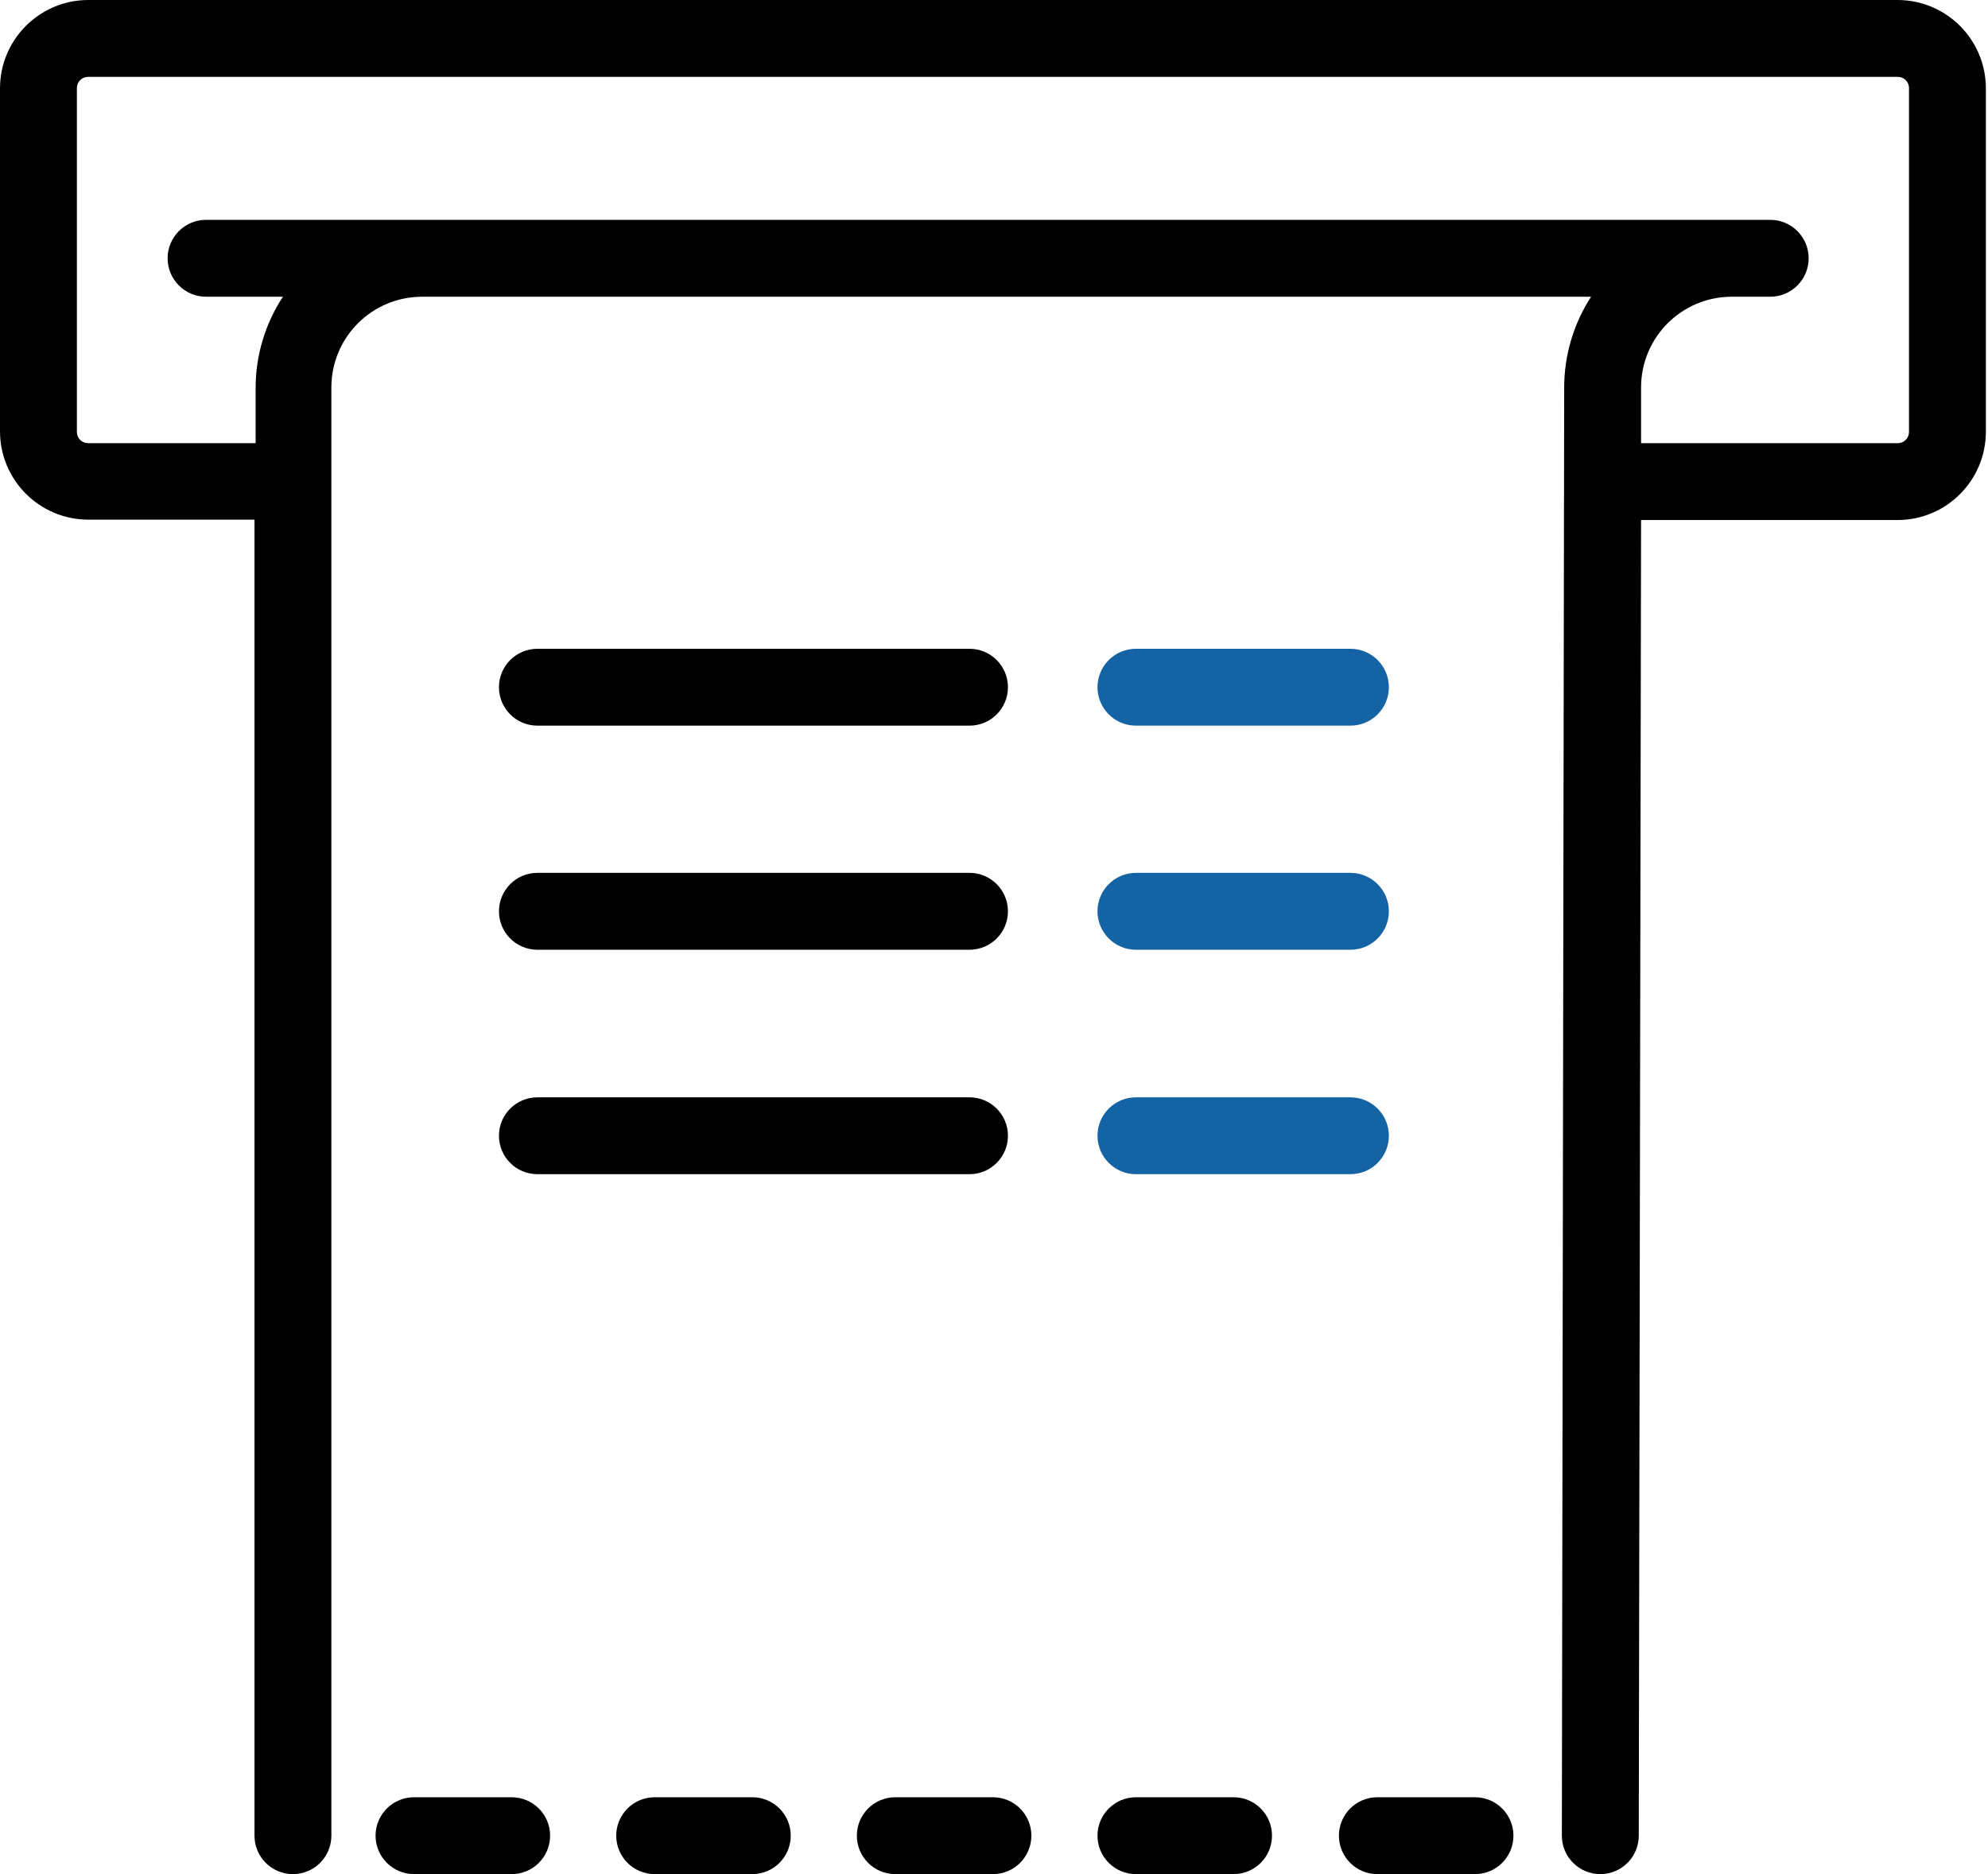
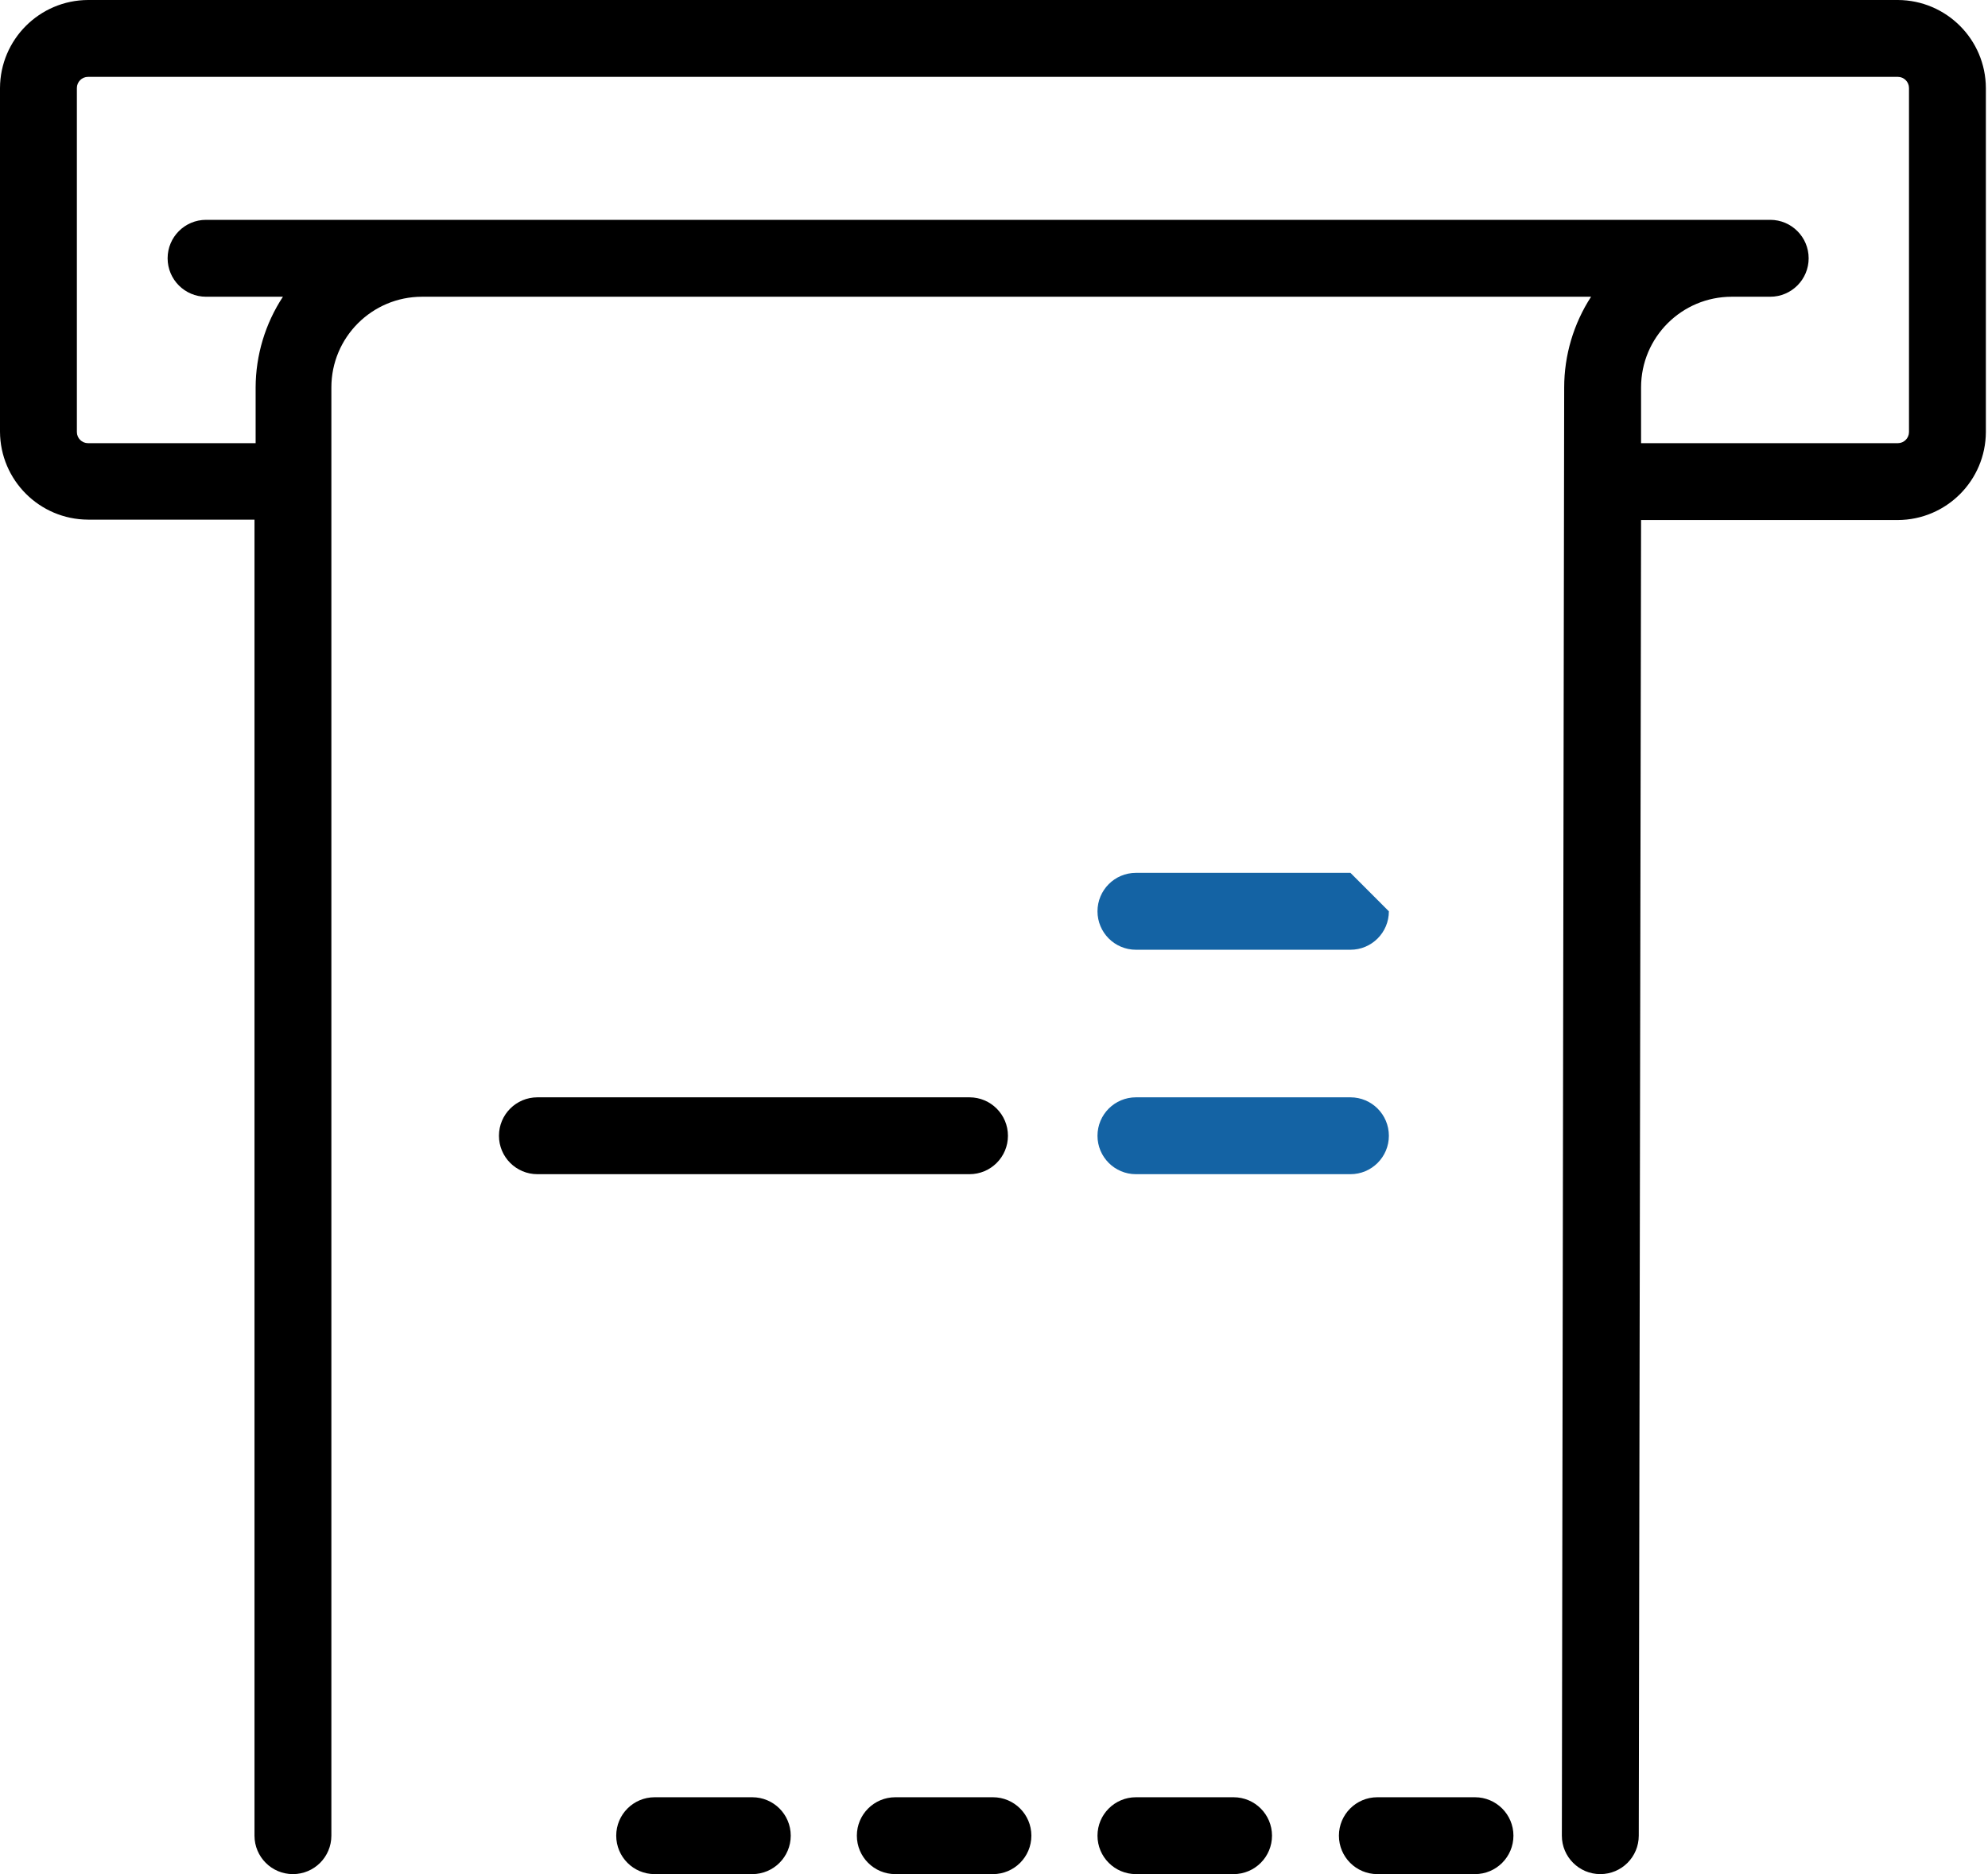
<svg xmlns="http://www.w3.org/2000/svg" width="70" height="66" viewBox="0 0 70 66" fill="none">
-   <path d="M18.016 63.293H14.578C13.83 63.293 13.224 63.899 13.224 64.646C13.224 65.394 13.83 66 14.578 66H18.016C18.764 66 19.37 65.394 19.37 64.646C19.37 63.899 18.764 63.293 18.016 63.293Z" fill="black" />
  <path d="M26.489 63.293H23.051C22.304 63.293 21.698 63.899 21.698 64.646C21.698 65.394 22.304 66 23.051 66H26.489C27.237 66 27.843 65.394 27.843 64.646C27.843 63.899 27.237 63.293 26.489 63.293Z" fill="black" />
  <path d="M34.963 63.293H31.525C30.777 63.293 30.171 63.899 30.171 64.646C30.171 65.394 30.777 66 31.525 66H34.963C35.71 66 36.316 65.394 36.316 64.646C36.316 63.899 35.71 63.293 34.963 63.293Z" fill="black" />
  <path d="M43.436 63.293H39.998C39.25 63.293 38.644 63.899 38.644 64.646C38.644 65.394 39.25 66 39.998 66H43.436C44.183 66 44.789 65.394 44.789 64.646C44.789 63.899 44.183 63.293 43.436 63.293Z" fill="black" />
  <path d="M51.936 63.293H51.909H48.498C47.751 63.293 47.145 63.899 47.145 64.646C47.145 65.394 47.751 66 48.498 66H51.936C52.684 66 53.29 65.394 53.29 64.646C53.29 63.899 52.684 63.293 51.936 63.293Z" fill="black" />
  <path d="M66.826 0H3.1C1.391 0.007 0.007 1.391 0 3.1V15.201C0.007 16.91 1.391 18.293 3.1 18.3H8.961V64.646C8.961 65.394 9.567 66 10.314 66C11.062 66 11.668 65.394 11.668 64.646V13.644C11.668 11.88 13.098 10.45 14.862 10.45H56.024C55.407 11.401 55.078 12.51 55.077 13.644L54.995 64.646C54.995 65.394 55.602 66 56.349 66C57.097 66 57.703 65.394 57.703 64.646L57.784 18.314H66.826C68.535 18.306 69.918 16.923 69.925 15.214V3.1C69.918 1.391 68.535 0.007 66.826 0ZM67.218 3.1V15.214C67.218 15.431 67.042 15.607 66.826 15.607H57.784V13.644C57.784 11.88 59.214 10.45 60.978 10.45H62.332C63.079 10.45 63.685 9.843 63.685 9.096C63.685 8.348 63.079 7.742 62.332 7.742H7.255C6.508 7.742 5.902 8.348 5.902 9.096C5.902 9.843 6.508 10.45 7.255 10.45H9.962C9.339 11.398 9.005 12.508 9.001 13.644V15.607H3.1C2.883 15.607 2.707 15.431 2.707 15.214V3.1C2.707 2.883 2.883 2.707 3.1 2.707H66.826C67.042 2.707 67.218 2.883 67.218 3.1Z" fill="black" />
-   <path d="M34.137 22.848H18.923C18.175 22.848 17.569 23.454 17.569 24.202C17.569 24.949 18.175 25.555 18.923 25.555H34.137C34.885 25.555 35.491 24.949 35.491 24.202C35.491 23.454 34.885 22.848 34.137 22.848Z" fill="black" />
-   <path d="M47.551 22.848H39.998C39.25 22.848 38.644 23.454 38.644 24.202C38.644 24.949 39.25 25.555 39.998 25.555H47.551C48.298 25.555 48.904 24.949 48.904 24.202C48.904 23.454 48.298 22.848 47.551 22.848Z" fill="#1463A4" />
-   <path d="M34.137 30.739H18.923C18.175 30.739 17.569 31.346 17.569 32.093C17.569 32.841 18.175 33.447 18.923 33.447H34.137C34.885 33.447 35.491 32.841 35.491 32.093C35.491 31.346 34.885 30.739 34.137 30.739Z" fill="black" />
-   <path d="M47.551 30.739H39.998C39.25 30.739 38.644 31.346 38.644 32.093C38.644 32.841 39.25 33.447 39.998 33.447H47.551C48.298 33.447 48.904 32.841 48.904 32.093C48.904 31.346 48.298 30.739 47.551 30.739Z" fill="#1463A4" />
+   <path d="M47.551 30.739H39.998C39.25 30.739 38.644 31.346 38.644 32.093C38.644 32.841 39.25 33.447 39.998 33.447H47.551C48.298 33.447 48.904 32.841 48.904 32.093Z" fill="#1463A4" />
  <path d="M34.137 38.644H18.923C18.175 38.644 17.569 39.25 17.569 39.998C17.569 40.745 18.175 41.351 18.923 41.351H34.137C34.885 41.351 35.491 40.745 35.491 39.998C35.491 39.25 34.885 38.644 34.137 38.644Z" fill="black" />
  <path d="M47.551 38.644H39.998C39.25 38.644 38.644 39.25 38.644 39.998C38.644 40.745 39.25 41.351 39.998 41.351H47.551C48.298 41.351 48.904 40.745 48.904 39.998C48.904 39.25 48.298 38.644 47.551 38.644Z" fill="#1463A4" />
</svg>